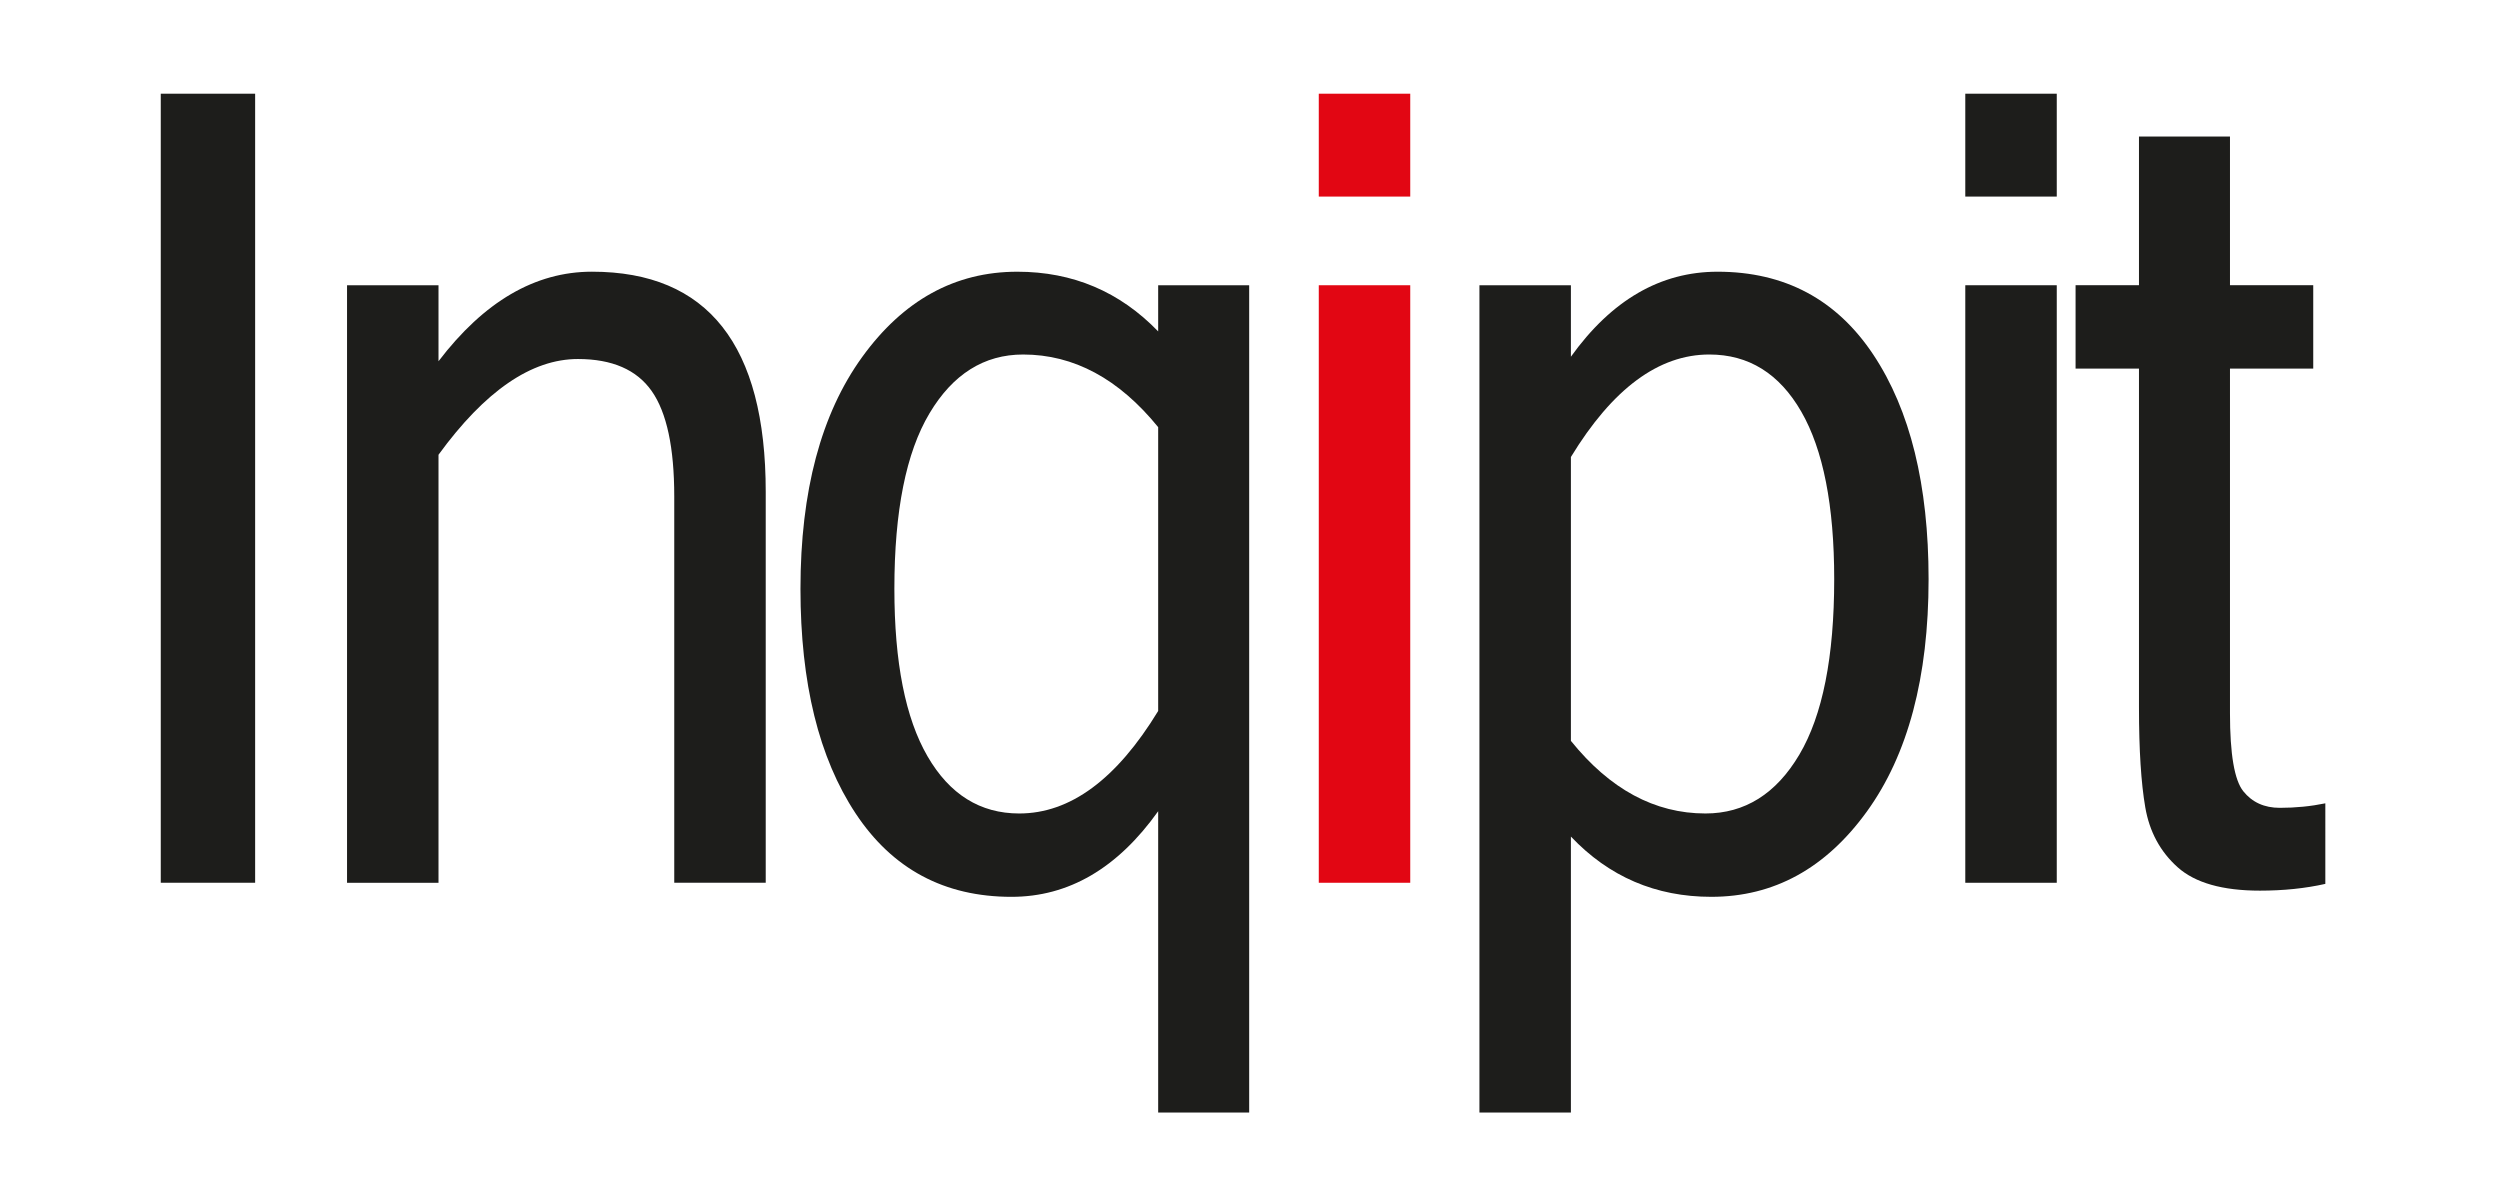
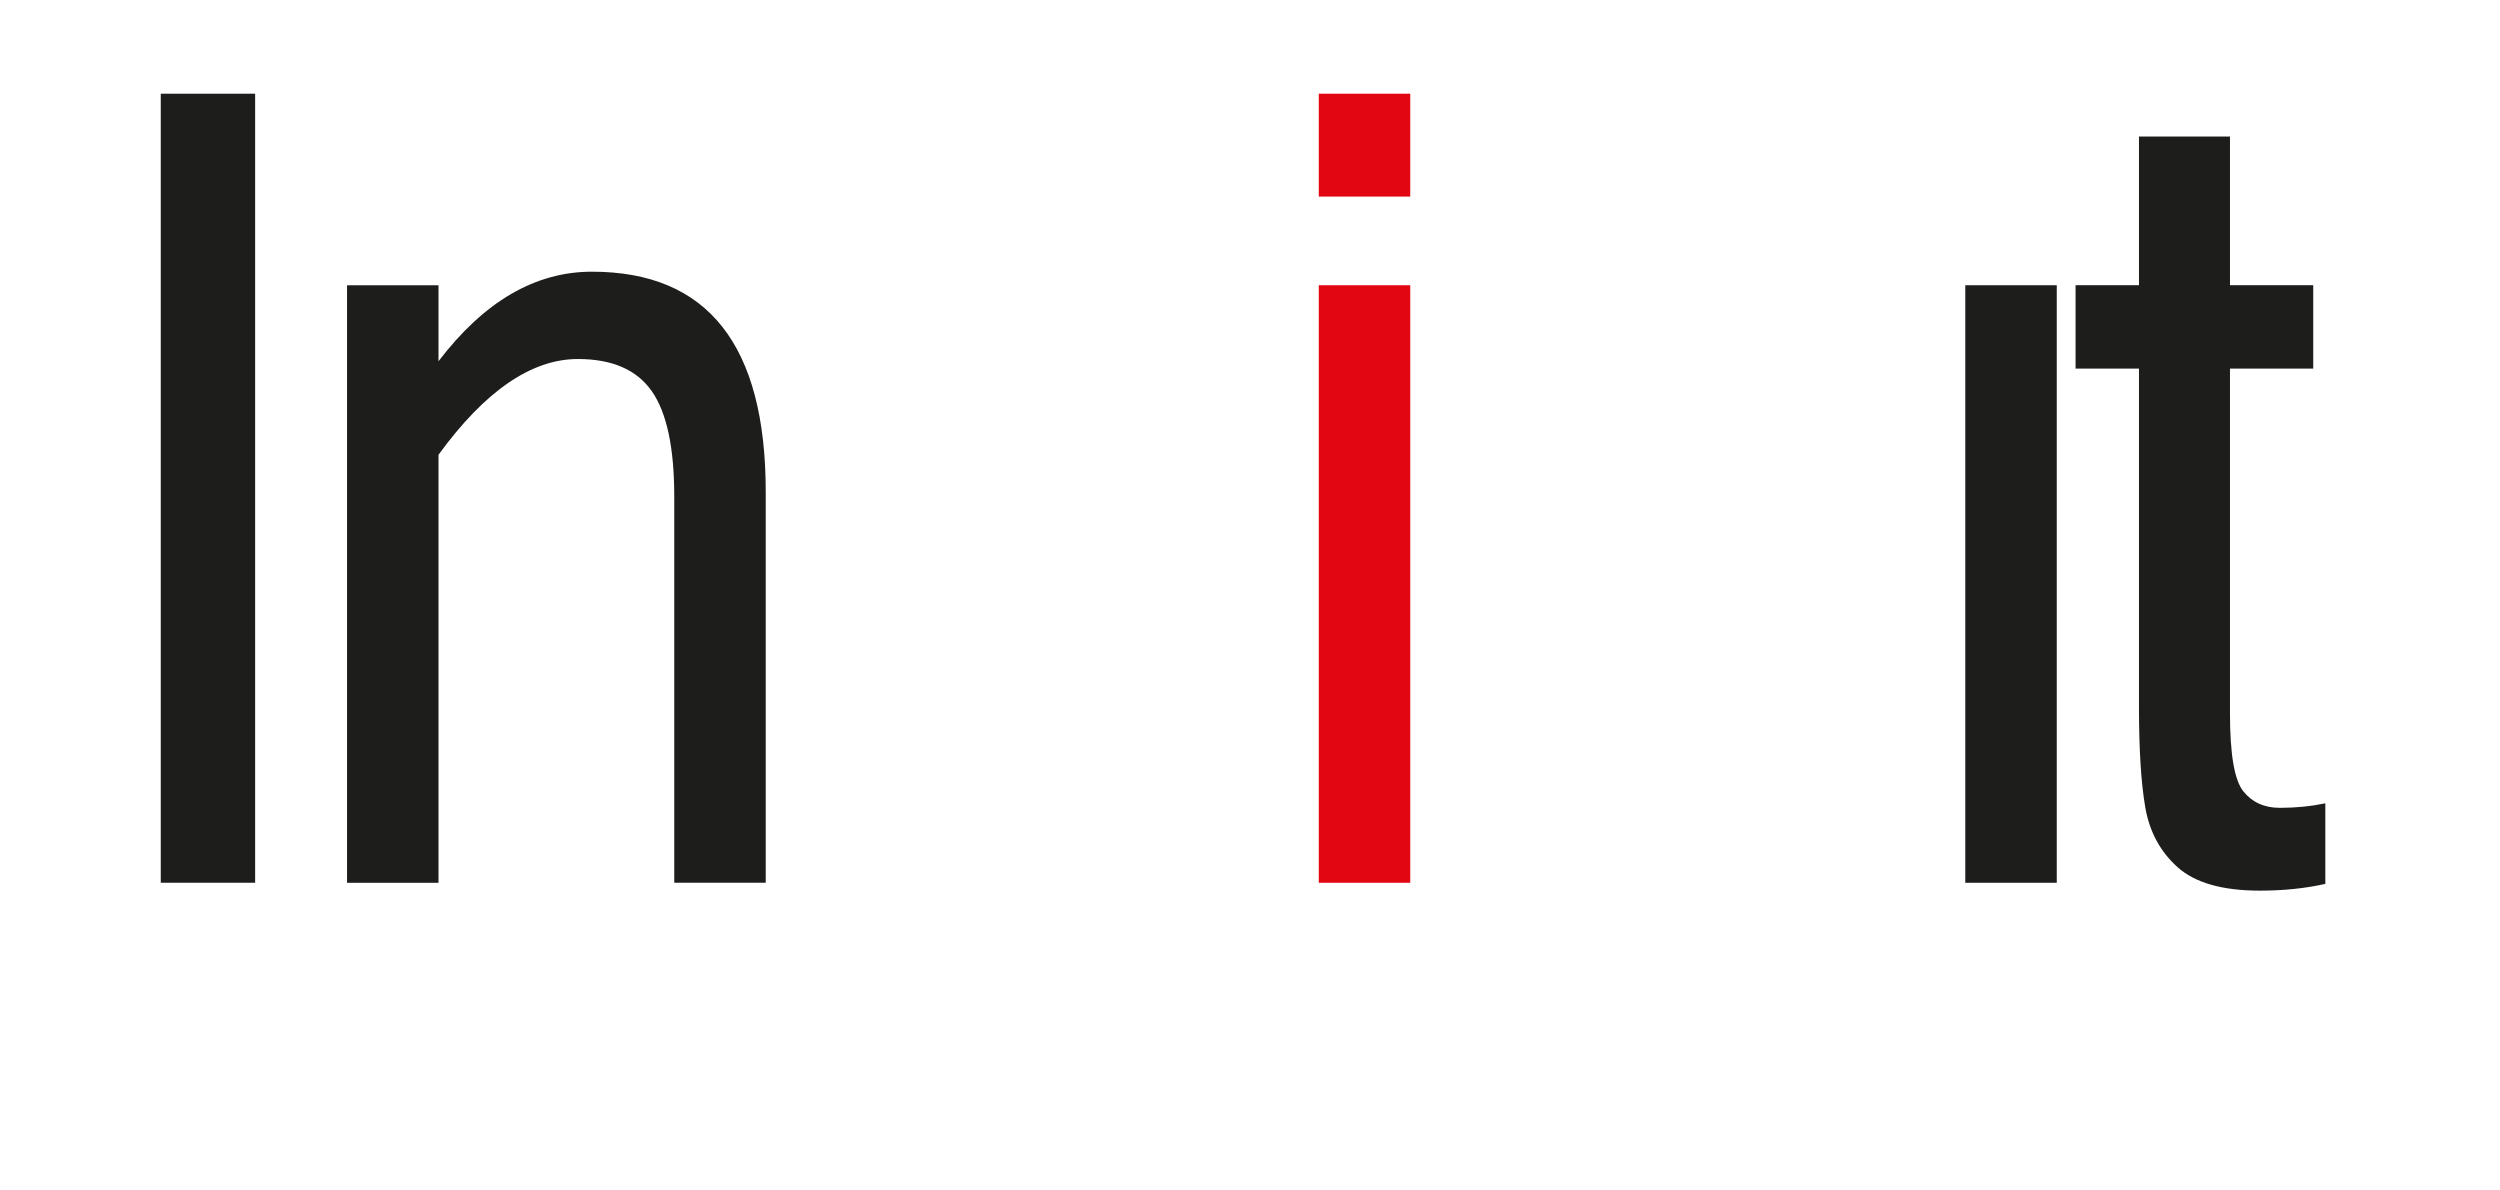
<svg xmlns="http://www.w3.org/2000/svg" version="1.1" id="Calque_1" x="0px" y="0px" viewBox="0 0 1120.28 533.46" style="enable-background:new 0 0 1120.28 533.46;" xml:space="preserve">
  <style type="text/css">
	.st0{fill:#1D1D1B;}
	.st1{fill:#E20613;}
</style>
  <g>
    <path class="st0" d="M196.5,161.88c20.39-26.75,43.3-40.13,68.76-40.13c51.91,0,77.87,32.89,77.87,98.67v175.14h-40.99V222.45   c0-21.87-3.36-37.6-10.09-47.19c-6.72-9.59-17.75-14.38-33.08-14.38c-20.82,0-41.64,14.3-62.47,42.9v191.8h-40.99V127.82h40.99   V161.88z" />
-     <path class="st0" d="M559.77,498.53h-40.78V363.52c-18.22,25.58-40.13,38.36-65.72,38.36c-30.08,0-53.36-12.45-69.84-37.35   c-16.48-24.9-24.73-58.46-24.73-100.69c0-43.74,9.22-78.36,27.65-103.85c18.44-25.49,41.61-38.23,69.52-38.23   c24.87,0,45.91,8.92,63.12,26.75v-20.69h40.78V498.53z M518.99,318.6V191.41c-17.64-21.7-37.81-32.55-60.51-32.55   c-17.5,0-31.49,8.79-41.97,26.37c-10.49,17.58-15.73,43.78-15.73,78.61c0,32.98,4.95,58,14.86,75.08   c9.9,17.08,23.6,25.61,41.1,25.61C479.59,364.53,500.34,349.22,518.99,318.6z" />
-     <path class="st0" d="M703.93,159.87c18.22-25.4,40.13-38.11,65.72-38.11c30.07,0,53.36,12.41,69.84,37.22   c16.48,24.82,24.73,58.34,24.73,100.57c0,43.91-9.22,78.61-27.65,104.1c-18.44,25.49-41.68,38.23-69.73,38.23   c-24.87,0-45.84-9-62.9-27v123.66h-40.99V127.82h40.99V159.87z M703.93,331.98c17.49,21.7,37.59,32.55,60.3,32.55   c17.64,0,31.67-8.79,42.08-26.37c10.41-17.58,15.62-43.78,15.62-78.61c0-32.97-4.92-58-14.75-75.08   c-9.83-17.07-23.57-25.61-41.21-25.61c-22.7,0-43.38,15.31-62.03,45.93V331.98z" />
    <path class="st0" d="M1042,396.08c-8.97,2.02-18.73,3.03-29.28,3.03c-16.78,0-29.06-3.49-36.87-10.47   c-7.81-6.98-12.65-15.94-14.53-26.88c-1.88-10.93-2.82-25.82-2.82-44.67V165.16h-28.41v-37.35h28.41V61.19h40.78v66.62h37.31v37.35   h-37.31v154.45c0,18.34,1.99,29.99,5.96,34.95c3.97,4.96,9.43,7.44,16.38,7.44c7.08,0,13.88-0.67,20.39-2.02V396.08z" />
    <rect x="590.96" y="127.82" class="st1" width="40.99" height="267.76" />
    <rect x="590.96" y="41.99" class="st1" width="40.99" height="46.1" />
    <rect x="880.67" y="127.82" class="st0" width="40.99" height="267.76" />
-     <rect x="880.67" y="41.99" class="st0" width="40.99" height="46.1" />
    <rect x="72.04" y="41.99" class="st0" width="42.29" height="353.58" />
  </g>
</svg>